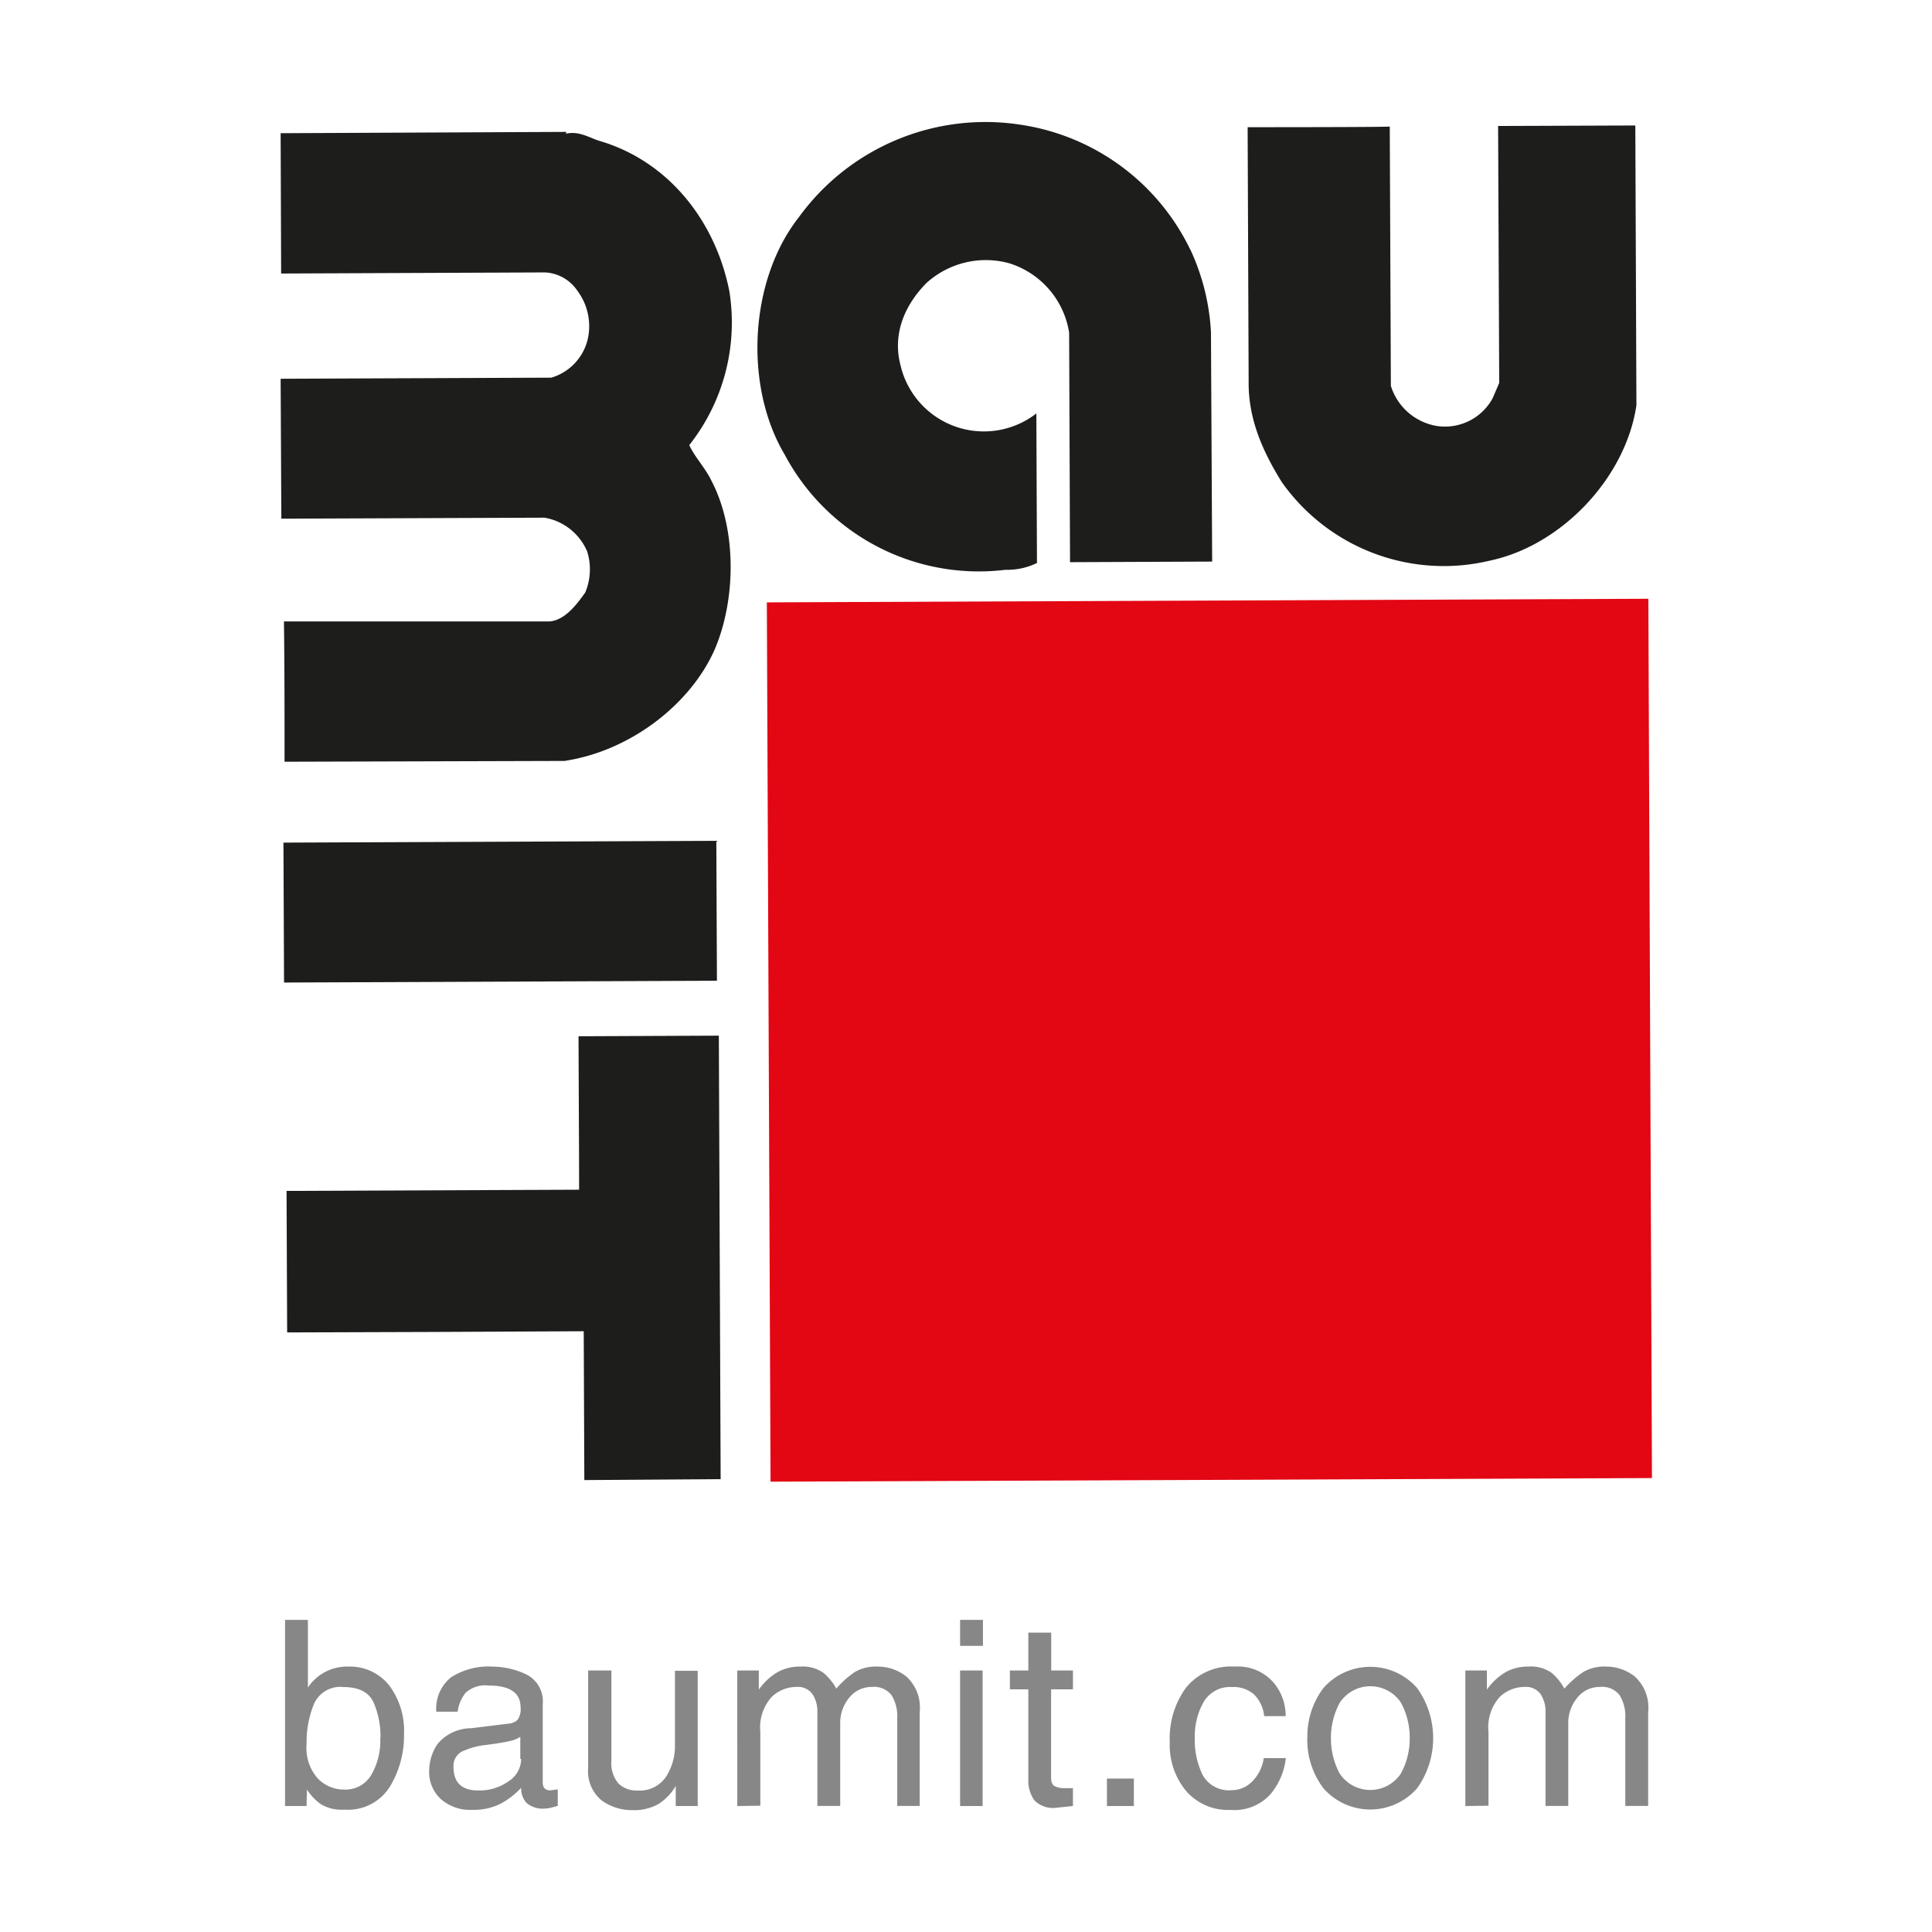
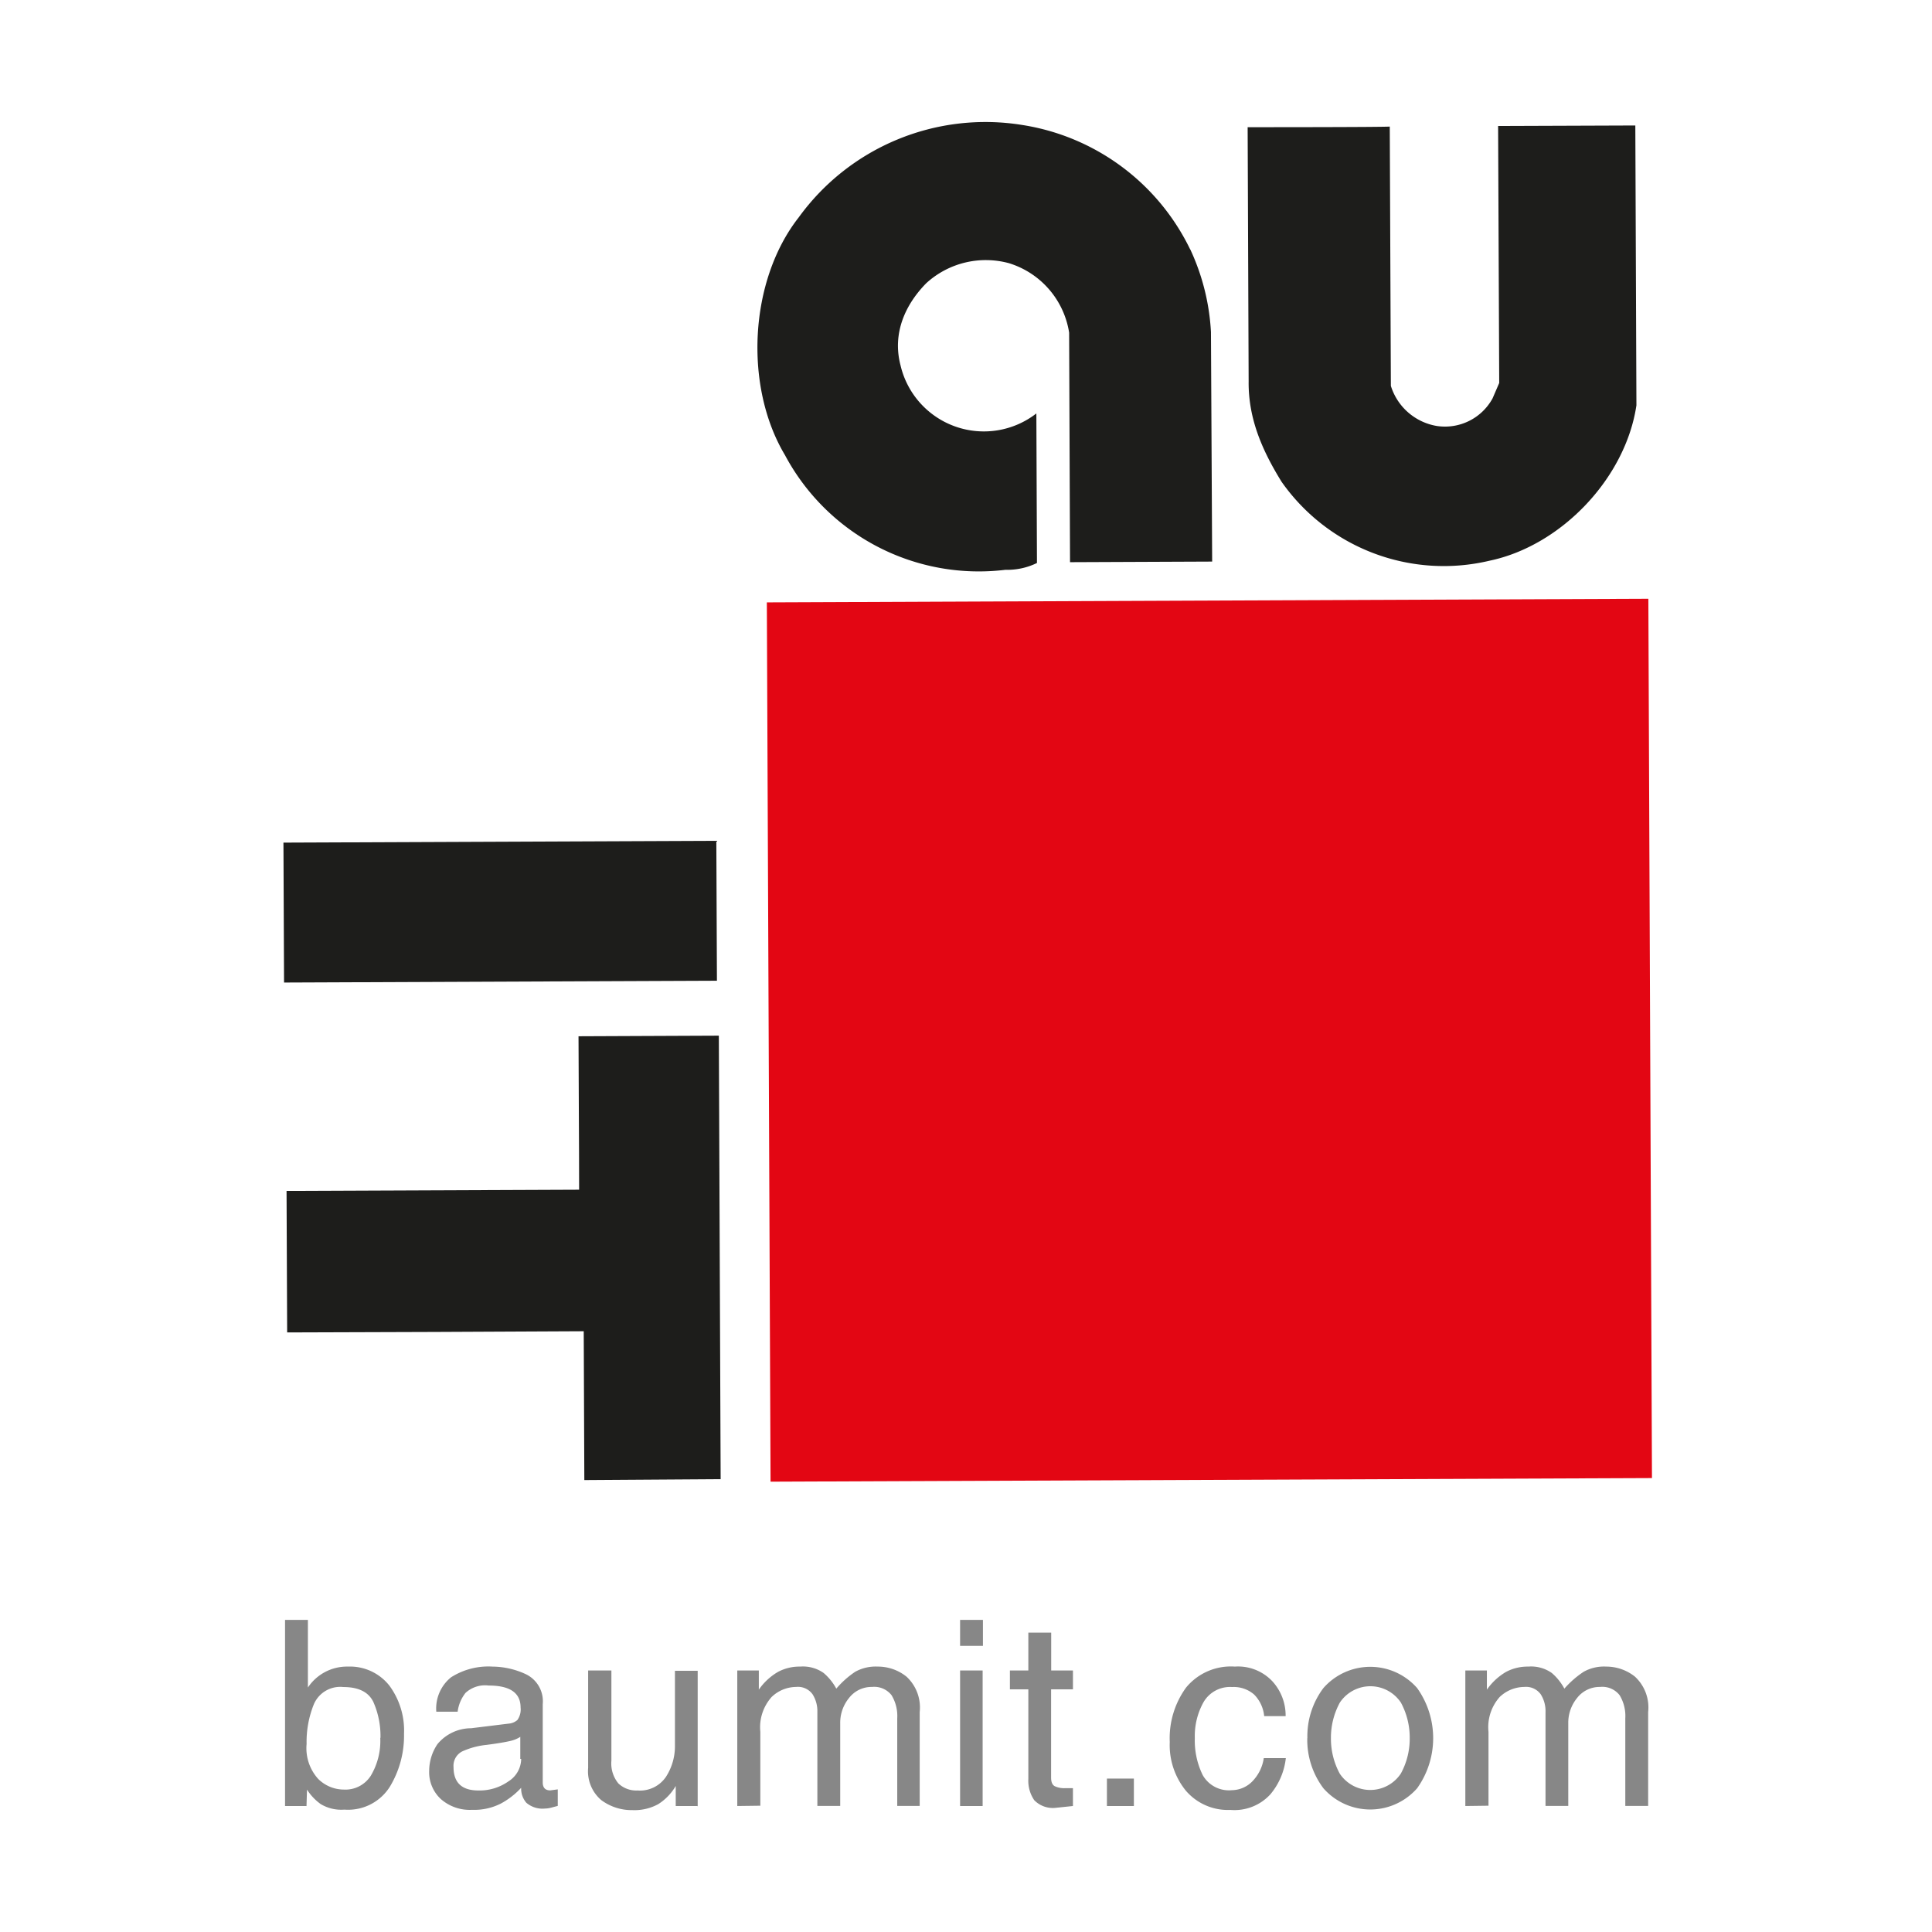
<svg xmlns="http://www.w3.org/2000/svg" id="Ebene_1" data-name="Ebene 1" viewBox="0 0 192.76 192.76" width="75" height="75">
  <rect x="0" y="0" width="192.76" height="192.76" fill="#333333" stroke="none" />
  <defs>
    <style>.cls-1{fill:#fff;}.cls-1,.cls-2,.cls-3,.cls-4{fill-rule:evenodd;}.cls-2{fill:#1d1d1b;}.cls-3{fill:#878787;}.cls-4{fill:#e30613;}</style>
  </defs>
  <title>baumit</title>
  <polygon class="cls-1" points="0 0 192.76 0 192.76 192.76 0 192.76 0 0 0 0" />
  <path class="cls-2" d="M118.75,24.87a22.3,22.3,0,0,1,2.07,8.26l.12,22.9-14.18.06-.09-22.9a8.65,8.65,0,0,0-6-6.93,8.81,8.81,0,0,0-8.26,2c-2.1,2.14-3.4,5-2.56,8.2a8.54,8.54,0,0,0,13.55,4.79l.06,14.92a6.72,6.72,0,0,1-3.14.68,21.92,21.92,0,0,1-22-11.44C74.21,38.54,74.74,28,79.69,21.69A23,23,0,0,1,102,12.47a22.46,22.46,0,0,1,16.74,12.4Z" />
-   <path class="cls-2" d="M56.5,13.21c0,.12-.16.06,0,.12,1.31-.28,2.35.44,3.32.73,6.81,2,11.55,7.91,12.95,15a19.73,19.73,0,0,1-4,15.35C69.3,45.59,70.4,46.72,71,48c2.49,4.78,2.45,11.69.35,16.7C69,70.15,63,74.91,56.32,75.92L28.39,76c0-4.76,0-9.57-.06-14L54.86,62c1.52-.14,2.68-1.69,3.53-2.88a6,6,0,0,0,.2-4.08,5.66,5.66,0,0,0-4.26-3.39l-26.26.1L28,37.79l27-.11a5.26,5.26,0,0,0,3.64-3.84A5.89,5.89,0,0,0,57.6,29a4.13,4.13,0,0,0-3.21-1.82l-26.34.11-.05-14h-.07l28.57-.13Z" />
  <path class="cls-2" d="M138.66,12.62l.11,25.88a5.8,5.8,0,0,0,4.58,4,5.41,5.41,0,0,0,5.57-2.76l.66-1.53-.11-25.64,13.69-.05.11,27.92c-1.08,7.26-7.49,14-14.64,15.5a19.78,19.78,0,0,1-20.77-7.88c-1.85-3-3.32-6.2-3.28-10l-.1-25.37c1.42,0,13,0,14.18-.06Z" />
  <polygon class="cls-2" points="28.28 84.07 71.47 83.89 71.53 97.85 28.34 98.03 28.28 84.07 28.28 84.07" />
  <path class="cls-2" d="M71.9,147.58l-13.6.09-.06-14.85c-9.59.06-19.9.09-29.59.12l-.06-14.12,29.19-.12c0-4.77-.05-10.24-.06-15.31l14-.06.18,44.25Z" />
  <path class="cls-3" d="M30.59,180.19H28.44V161.62h2.28v6.75a4.68,4.68,0,0,1,4-2.09,5,5,0,0,1,4.13,1.9A7.54,7.54,0,0,1,40.31,173a9.83,9.83,0,0,1-1.41,5.26,4.92,4.92,0,0,1-4.54,2.29A4,4,0,0,1,32,180a5.22,5.22,0,0,1-1.37-1.45l-.05,1.68Zm7.37-6.8a8.38,8.38,0,0,0-.7-3.56c-.47-1-1.47-1.51-3-1.51A2.86,2.86,0,0,0,31.33,170a10,10,0,0,0-.74,4,4.57,4.57,0,0,0,1.15,3.48,3.65,3.65,0,0,0,2.56,1.07A3,3,0,0,0,37,177.16a6.77,6.77,0,0,0,.94-3.77Zm7.67-2.61h-2.1A4,4,0,0,1,45,167.35a6.93,6.93,0,0,1,4.13-1.07,8.06,8.06,0,0,1,3.34.76,3,3,0,0,1,1.68,3v7.79c0,.53.25.8.75.8l.75-.1v1.65l-.68.18a2.24,2.24,0,0,1-.57.08,2.47,2.47,0,0,1-1.88-.57,2.12,2.12,0,0,1-.52-1.5,7.81,7.81,0,0,1-2,1.56,5.85,5.85,0,0,1-2.9.64A4.37,4.37,0,0,1,44,179.51a3.65,3.65,0,0,1-1.18-2.84,4.79,4.79,0,0,1,.83-2.66A4.38,4.38,0,0,1,47,172.43l3.75-.46a1.5,1.5,0,0,0,.87-.36,1.81,1.81,0,0,0,.32-1.25q0-2.19-3.18-2.19a2.89,2.89,0,0,0-2.31.73,3.79,3.79,0,0,0-.79,1.88Zm6.28,4.71v-2.2a3.06,3.06,0,0,1-1,.41c-.51.12-1.29.25-2.36.39a7.73,7.73,0,0,0-2.45.66,1.61,1.61,0,0,0-.85,1.56c0,1.55.83,2.33,2.48,2.33a5,5,0,0,0,3-.91,2.68,2.68,0,0,0,1.27-2.24Zm17.65,4.7H67.42v-2A5.32,5.32,0,0,1,65.68,180a4.93,4.93,0,0,1-2.58.6,5.08,5.08,0,0,1-3.11-1,3.77,3.77,0,0,1-1.31-3.21v-9.72H61v9a3.13,3.13,0,0,0,.7,2.27,2.58,2.58,0,0,0,1.91.7,3.13,3.13,0,0,0,2.84-1.37,5.62,5.62,0,0,0,.89-3.13v-7.44h2.27v13.52Zm4,0V166.67h2.15v1.91a6,6,0,0,1,1.91-1.77,4.53,4.53,0,0,1,2.22-.53,3.57,3.57,0,0,1,2.34.64,5.48,5.48,0,0,1,1.26,1.56,9.2,9.2,0,0,1,1.88-1.68,4.21,4.21,0,0,1,2.25-.52,4.55,4.55,0,0,1,2.87,1,4.19,4.19,0,0,1,1.32,3.54v9.36H89.52v-8.74a4,4,0,0,0-.57-2.31,2.19,2.19,0,0,0-1.94-.82,2.83,2.83,0,0,0-2.29,1.09,3.89,3.89,0,0,0-.89,2.53v8.25H81.55v-9.36a3.13,3.13,0,0,0-.48-1.78,1.79,1.79,0,0,0-1.64-.73,3.56,3.56,0,0,0-2.44,1,4.53,4.53,0,0,0-1.13,3.48v7.37Zm24.48-13.52v13.52H95.79V166.67Zm0-2.46H95.79v-2.59h2.28v2.59Zm9,4.34h-2.17v8.8c0,.46.13.75.38.87a2.21,2.21,0,0,0,1,.19h.8v1.78l-1.71.18a2.59,2.59,0,0,1-2.15-.76,3.44,3.44,0,0,1-.59-2.13v-8.93h-1.84v-1.88h1.84v-3.78h2.28v3.78h2.17v1.88Zm6.09,8.9v2.74h-2.69v-2.74Zm15.2-6.23h-2.2a3.54,3.54,0,0,0-1-2.15,3.09,3.09,0,0,0-2.2-.75,3.05,3.05,0,0,0-2.84,1.49,6.92,6.92,0,0,0-.88,3.61,7.81,7.81,0,0,0,.79,3.69,3,3,0,0,0,2.91,1.5,2.9,2.9,0,0,0,2-.84,4.18,4.18,0,0,0,1.18-2.36h2.2a6.77,6.77,0,0,1-1.53,3.6,4.85,4.85,0,0,1-4,1.57,5.53,5.53,0,0,1-4.42-1.89,7.2,7.2,0,0,1-1.63-4.89,8.58,8.58,0,0,1,1.63-5.43,5.78,5.78,0,0,1,4.86-2.09,4.7,4.7,0,0,1,3.77,1.49,5.06,5.06,0,0,1,1.3,3.45Zm2.11,2.2a8,8,0,0,1,1.6-5,6.22,6.22,0,0,1,9.35,0,8.61,8.61,0,0,1,0,10,6.22,6.22,0,0,1-9.35,0,8.05,8.05,0,0,1-1.61-5Zm2.35,0a7.32,7.32,0,0,0,.88,3.54,3.66,3.66,0,0,0,6.09,0,7.21,7.21,0,0,0,.89-3.54,7.33,7.33,0,0,0-.88-3.55,3.66,3.66,0,0,0-6.09,0,7.33,7.33,0,0,0-.89,3.55Zm13.41,6.77V166.67h2.15v1.91a6.09,6.09,0,0,1,1.91-1.77,4.57,4.57,0,0,1,2.23-.53,3.57,3.57,0,0,1,2.34.64,5.44,5.44,0,0,1,1.25,1.56A9.48,9.48,0,0,1,158,166.8a4.16,4.16,0,0,1,2.25-.52,4.59,4.59,0,0,1,2.87,1,4.19,4.19,0,0,1,1.32,3.54v9.36h-2.28v-8.74a4,4,0,0,0-.57-2.31,2.18,2.18,0,0,0-1.94-.82,2.83,2.83,0,0,0-2.29,1.09,3.89,3.89,0,0,0-.89,2.53v8.25h-2.27v-9.36a3.13,3.13,0,0,0-.48-1.78,1.81,1.81,0,0,0-1.64-.73,3.59,3.59,0,0,0-2.45,1,4.53,4.53,0,0,0-1.12,3.48v7.37Z" />
  <polygon class="cls-4" points="76.51 60.1 164.46 59.74 164.82 147.47 76.88 147.83 76.51 60.1 76.51 60.1" />
</svg>